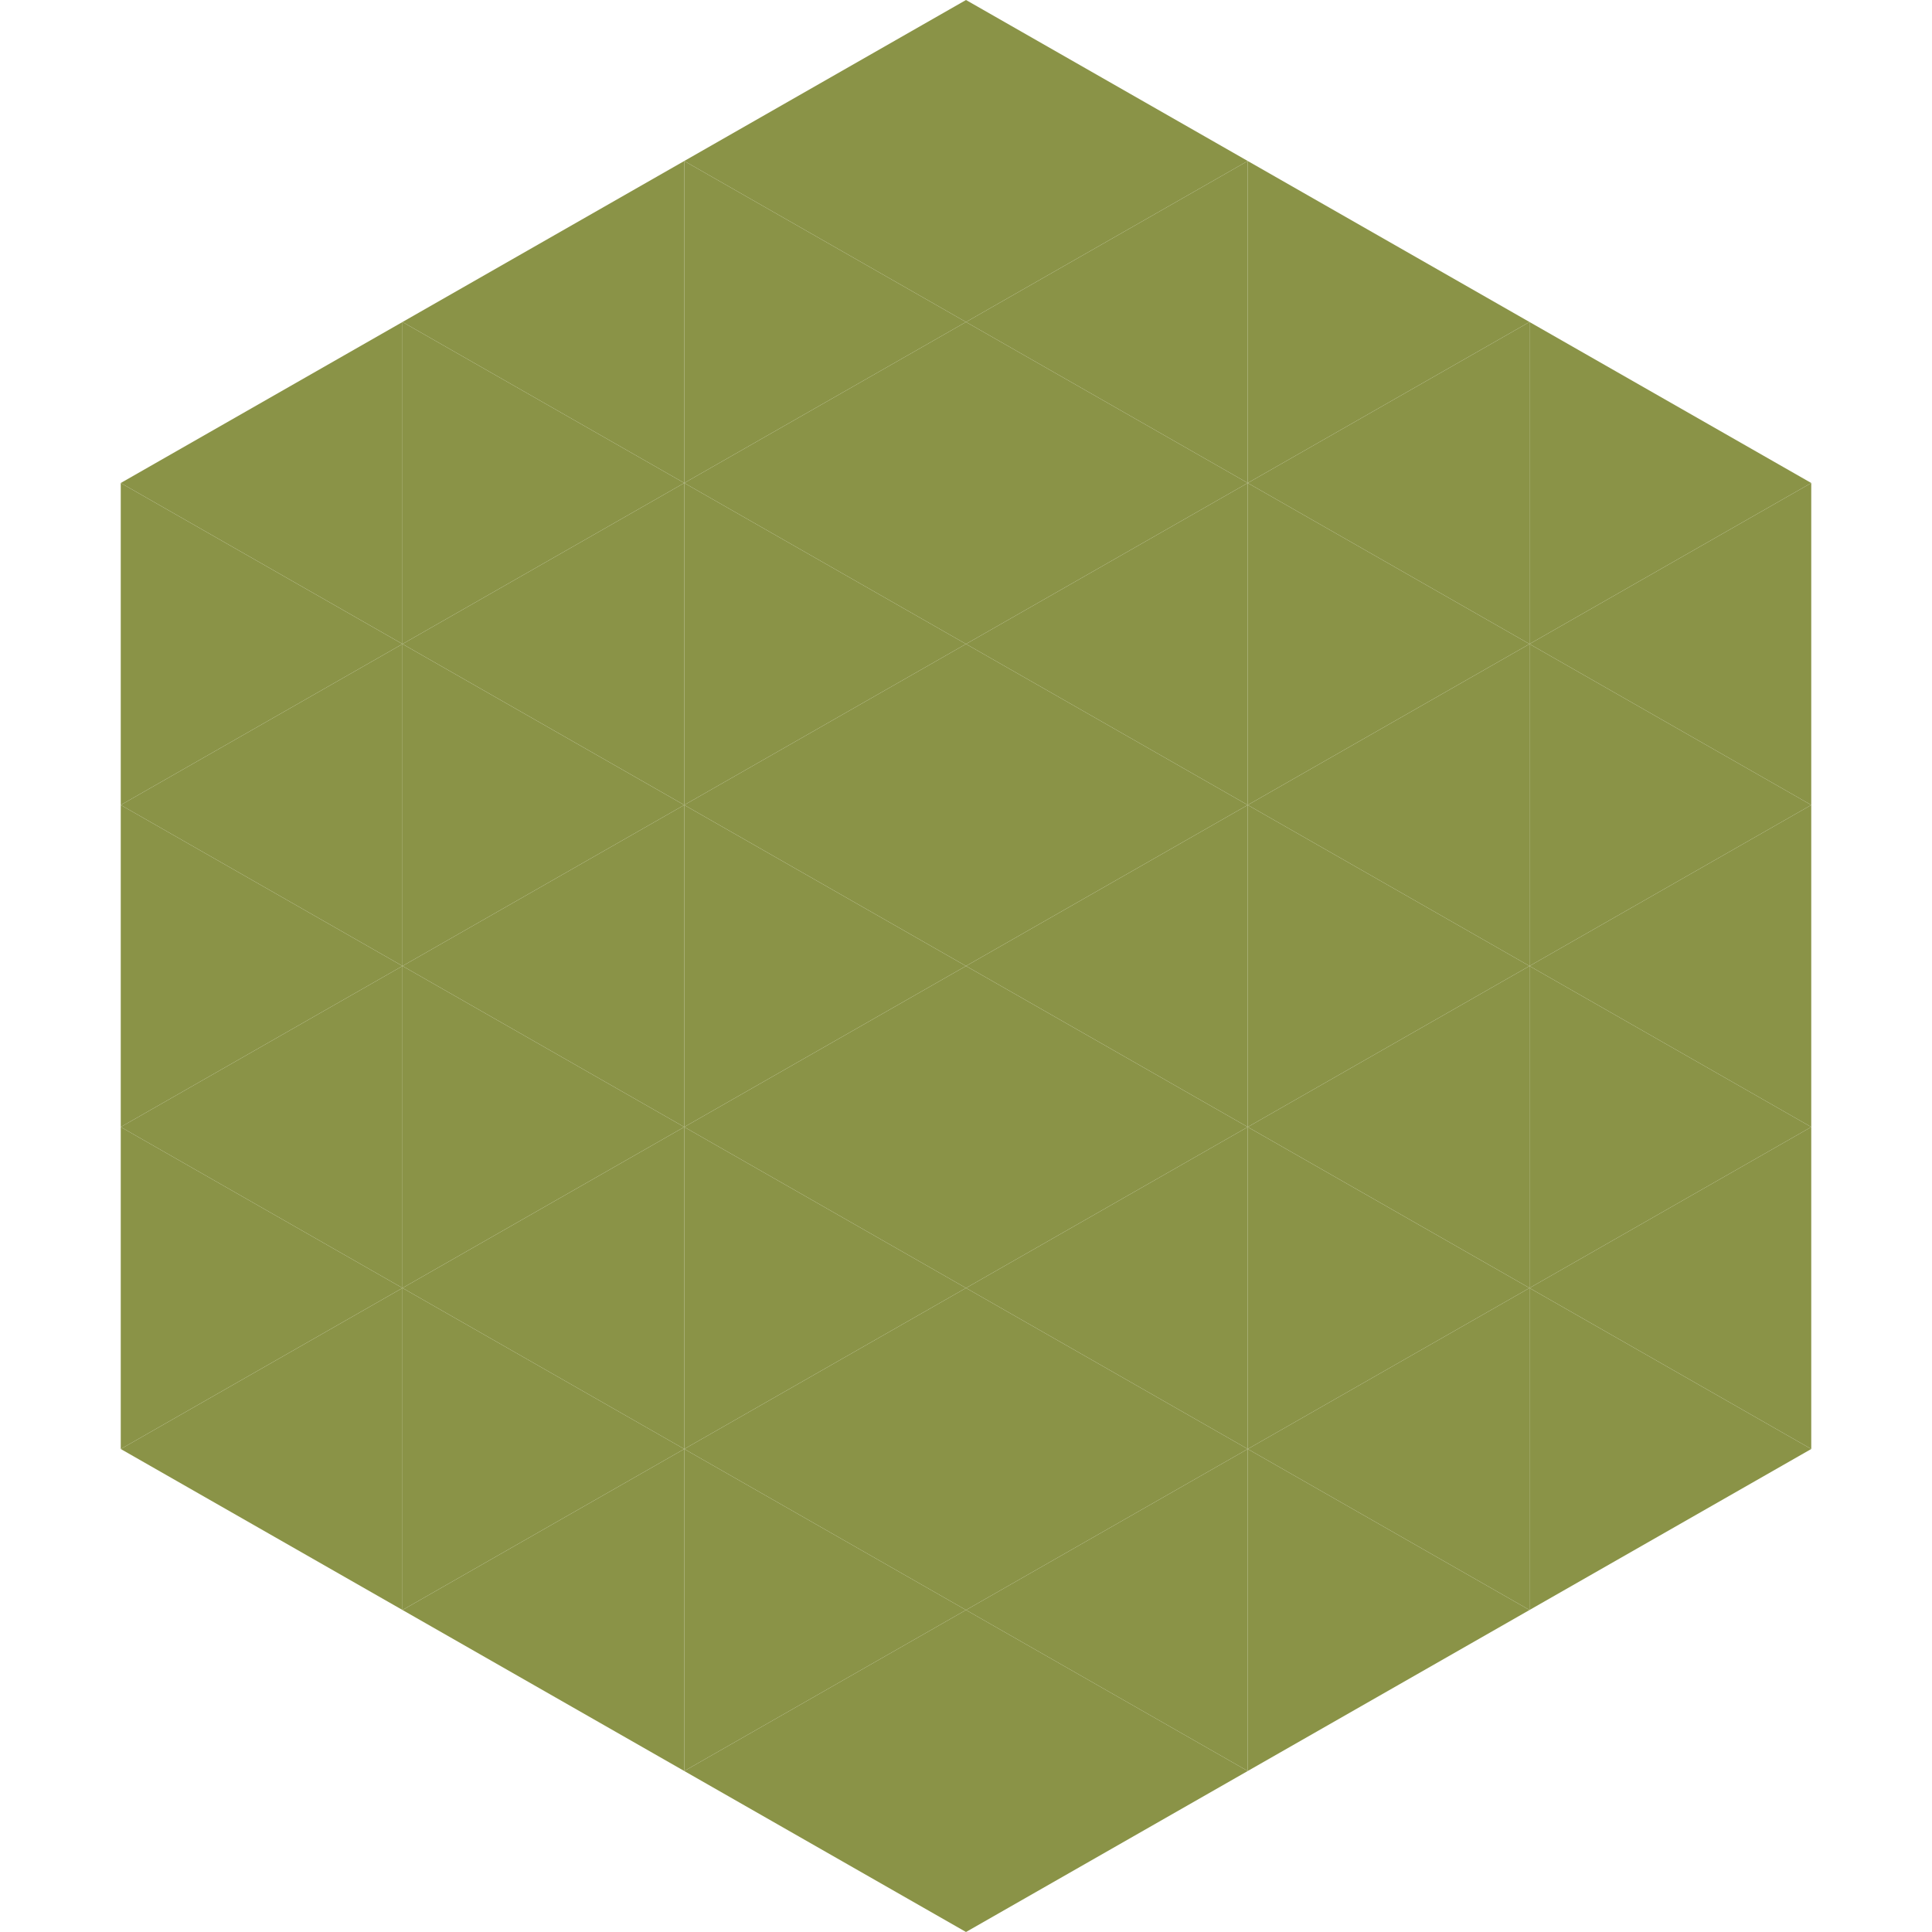
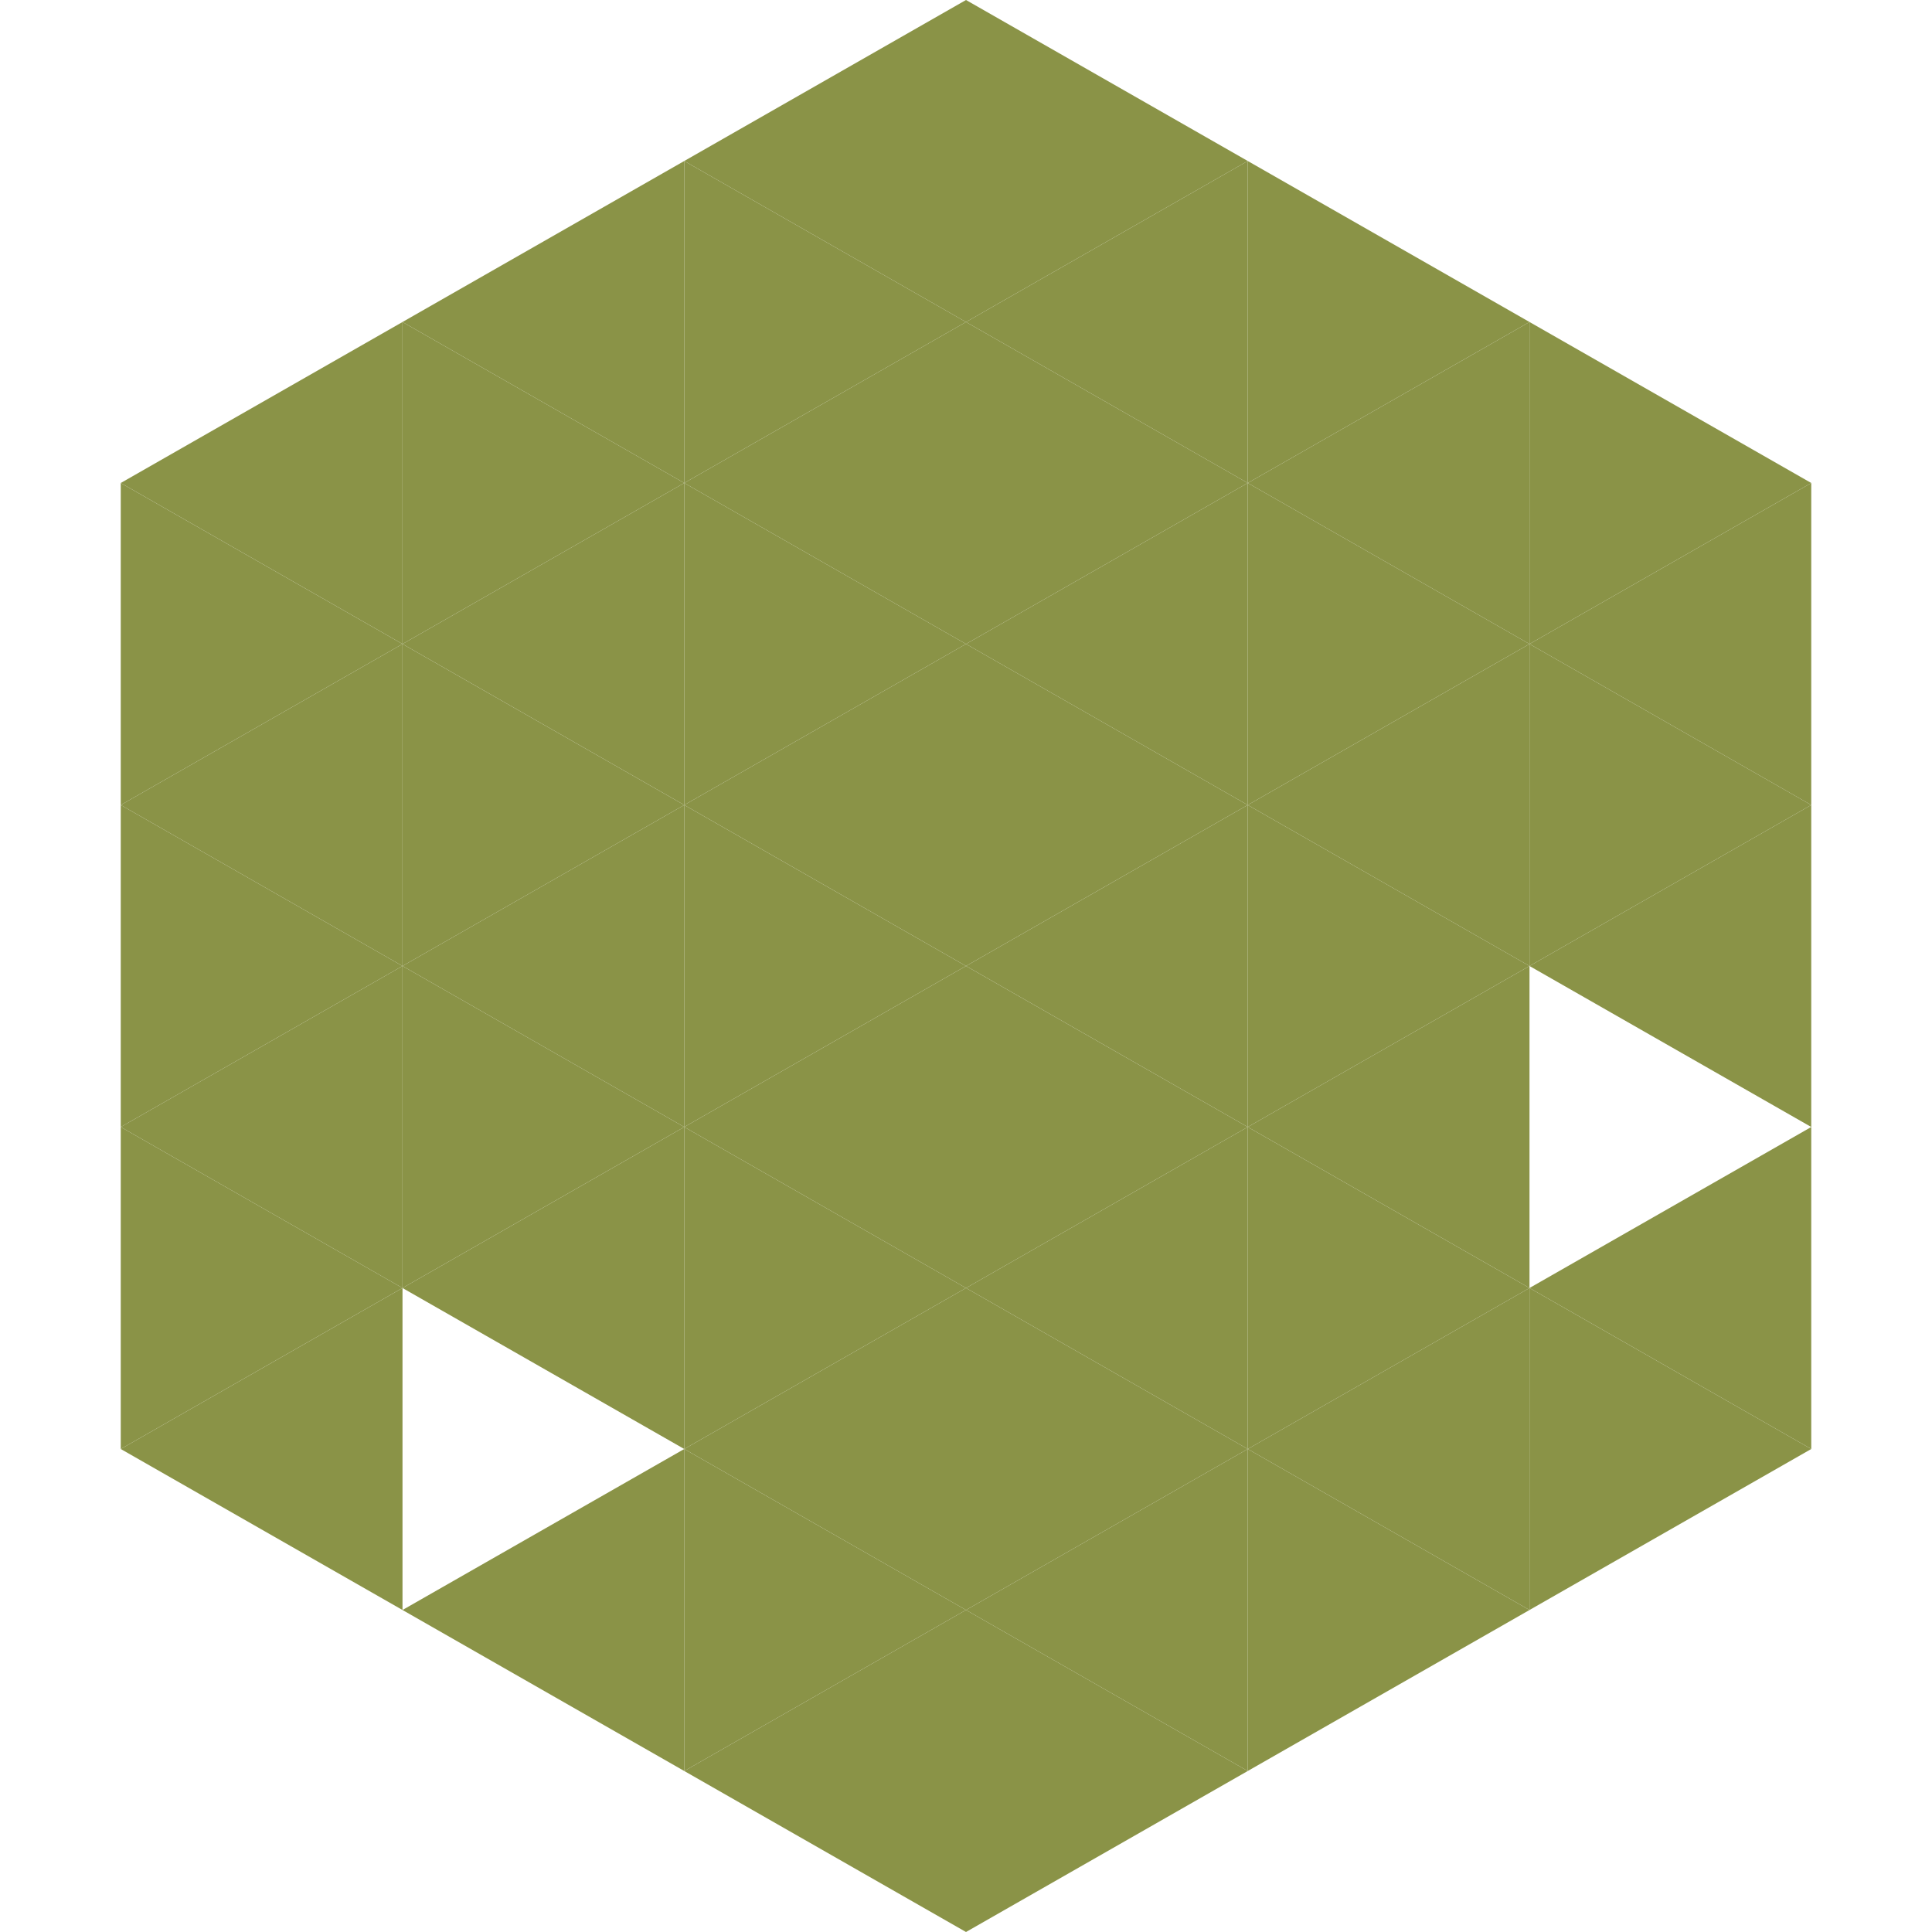
<svg xmlns="http://www.w3.org/2000/svg" width="240" height="240">
  <polygon points="50,40 15,60 50,80" style="fill:rgb(138,147,71)" />
  <polygon points="190,40 225,60 190,80" style="fill:rgb(138,147,71)" />
  <polygon points="15,60 50,80 15,100" style="fill:rgb(138,147,71)" />
  <polygon points="225,60 190,80 225,100" style="fill:rgb(138,147,71)" />
  <polygon points="50,80 15,100 50,120" style="fill:rgb(138,147,71)" />
  <polygon points="190,80 225,100 190,120" style="fill:rgb(138,147,71)" />
  <polygon points="15,100 50,120 15,140" style="fill:rgb(138,147,71)" />
  <polygon points="225,100 190,120 225,140" style="fill:rgb(138,147,71)" />
  <polygon points="50,120 15,140 50,160" style="fill:rgb(138,147,71)" />
-   <polygon points="190,120 225,140 190,160" style="fill:rgb(138,147,71)" />
  <polygon points="15,140 50,160 15,180" style="fill:rgb(138,147,71)" />
  <polygon points="225,140 190,160 225,180" style="fill:rgb(138,147,71)" />
  <polygon points="50,160 15,180 50,200" style="fill:rgb(138,147,71)" />
  <polygon points="190,160 225,180 190,200" style="fill:rgb(138,147,71)" />
  <polygon points="15,180 50,200 15,220" style="fill:rgb(255,255,255); fill-opacity:0" />
  <polygon points="225,180 190,200 225,220" style="fill:rgb(255,255,255); fill-opacity:0" />
  <polygon points="50,0 85,20 50,40" style="fill:rgb(255,255,255); fill-opacity:0" />
  <polygon points="190,0 155,20 190,40" style="fill:rgb(255,255,255); fill-opacity:0" />
  <polygon points="85,20 50,40 85,60" style="fill:rgb(138,147,71)" />
  <polygon points="155,20 190,40 155,60" style="fill:rgb(138,147,71)" />
  <polygon points="50,40 85,60 50,80" style="fill:rgb(138,147,71)" />
  <polygon points="190,40 155,60 190,80" style="fill:rgb(138,147,71)" />
  <polygon points="85,60 50,80 85,100" style="fill:rgb(138,147,71)" />
  <polygon points="155,60 190,80 155,100" style="fill:rgb(138,147,71)" />
  <polygon points="50,80 85,100 50,120" style="fill:rgb(138,147,71)" />
  <polygon points="190,80 155,100 190,120" style="fill:rgb(138,147,71)" />
  <polygon points="85,100 50,120 85,140" style="fill:rgb(138,147,71)" />
  <polygon points="155,100 190,120 155,140" style="fill:rgb(138,147,71)" />
  <polygon points="50,120 85,140 50,160" style="fill:rgb(138,147,71)" />
  <polygon points="190,120 155,140 190,160" style="fill:rgb(138,147,71)" />
  <polygon points="85,140 50,160 85,180" style="fill:rgb(138,147,71)" />
  <polygon points="155,140 190,160 155,180" style="fill:rgb(138,147,71)" />
-   <polygon points="50,160 85,180 50,200" style="fill:rgb(138,147,71)" />
  <polygon points="190,160 155,180 190,200" style="fill:rgb(138,147,71)" />
  <polygon points="85,180 50,200 85,220" style="fill:rgb(138,147,71)" />
  <polygon points="155,180 190,200 155,220" style="fill:rgb(138,147,71)" />
  <polygon points="120,0 85,20 120,40" style="fill:rgb(138,147,71)" />
  <polygon points="120,0 155,20 120,40" style="fill:rgb(138,147,71)" />
  <polygon points="85,20 120,40 85,60" style="fill:rgb(138,147,71)" />
  <polygon points="155,20 120,40 155,60" style="fill:rgb(138,147,71)" />
  <polygon points="120,40 85,60 120,80" style="fill:rgb(138,147,71)" />
  <polygon points="120,40 155,60 120,80" style="fill:rgb(138,147,71)" />
  <polygon points="85,60 120,80 85,100" style="fill:rgb(138,147,71)" />
  <polygon points="155,60 120,80 155,100" style="fill:rgb(138,147,71)" />
  <polygon points="120,80 85,100 120,120" style="fill:rgb(138,147,71)" />
  <polygon points="120,80 155,100 120,120" style="fill:rgb(138,147,71)" />
  <polygon points="85,100 120,120 85,140" style="fill:rgb(138,147,71)" />
  <polygon points="155,100 120,120 155,140" style="fill:rgb(138,147,71)" />
  <polygon points="120,120 85,140 120,160" style="fill:rgb(138,147,71)" />
  <polygon points="120,120 155,140 120,160" style="fill:rgb(138,147,71)" />
  <polygon points="85,140 120,160 85,180" style="fill:rgb(138,147,71)" />
  <polygon points="155,140 120,160 155,180" style="fill:rgb(138,147,71)" />
  <polygon points="120,160 85,180 120,200" style="fill:rgb(138,147,71)" />
  <polygon points="120,160 155,180 120,200" style="fill:rgb(138,147,71)" />
  <polygon points="85,180 120,200 85,220" style="fill:rgb(138,147,71)" />
  <polygon points="155,180 120,200 155,220" style="fill:rgb(138,147,71)" />
  <polygon points="120,200 85,220 120,240" style="fill:rgb(138,147,71)" />
  <polygon points="120,200 155,220 120,240" style="fill:rgb(138,147,71)" />
  <polygon points="85,220 120,240 85,260" style="fill:rgb(255,255,255); fill-opacity:0" />
  <polygon points="155,220 120,240 155,260" style="fill:rgb(255,255,255); fill-opacity:0" />
</svg>